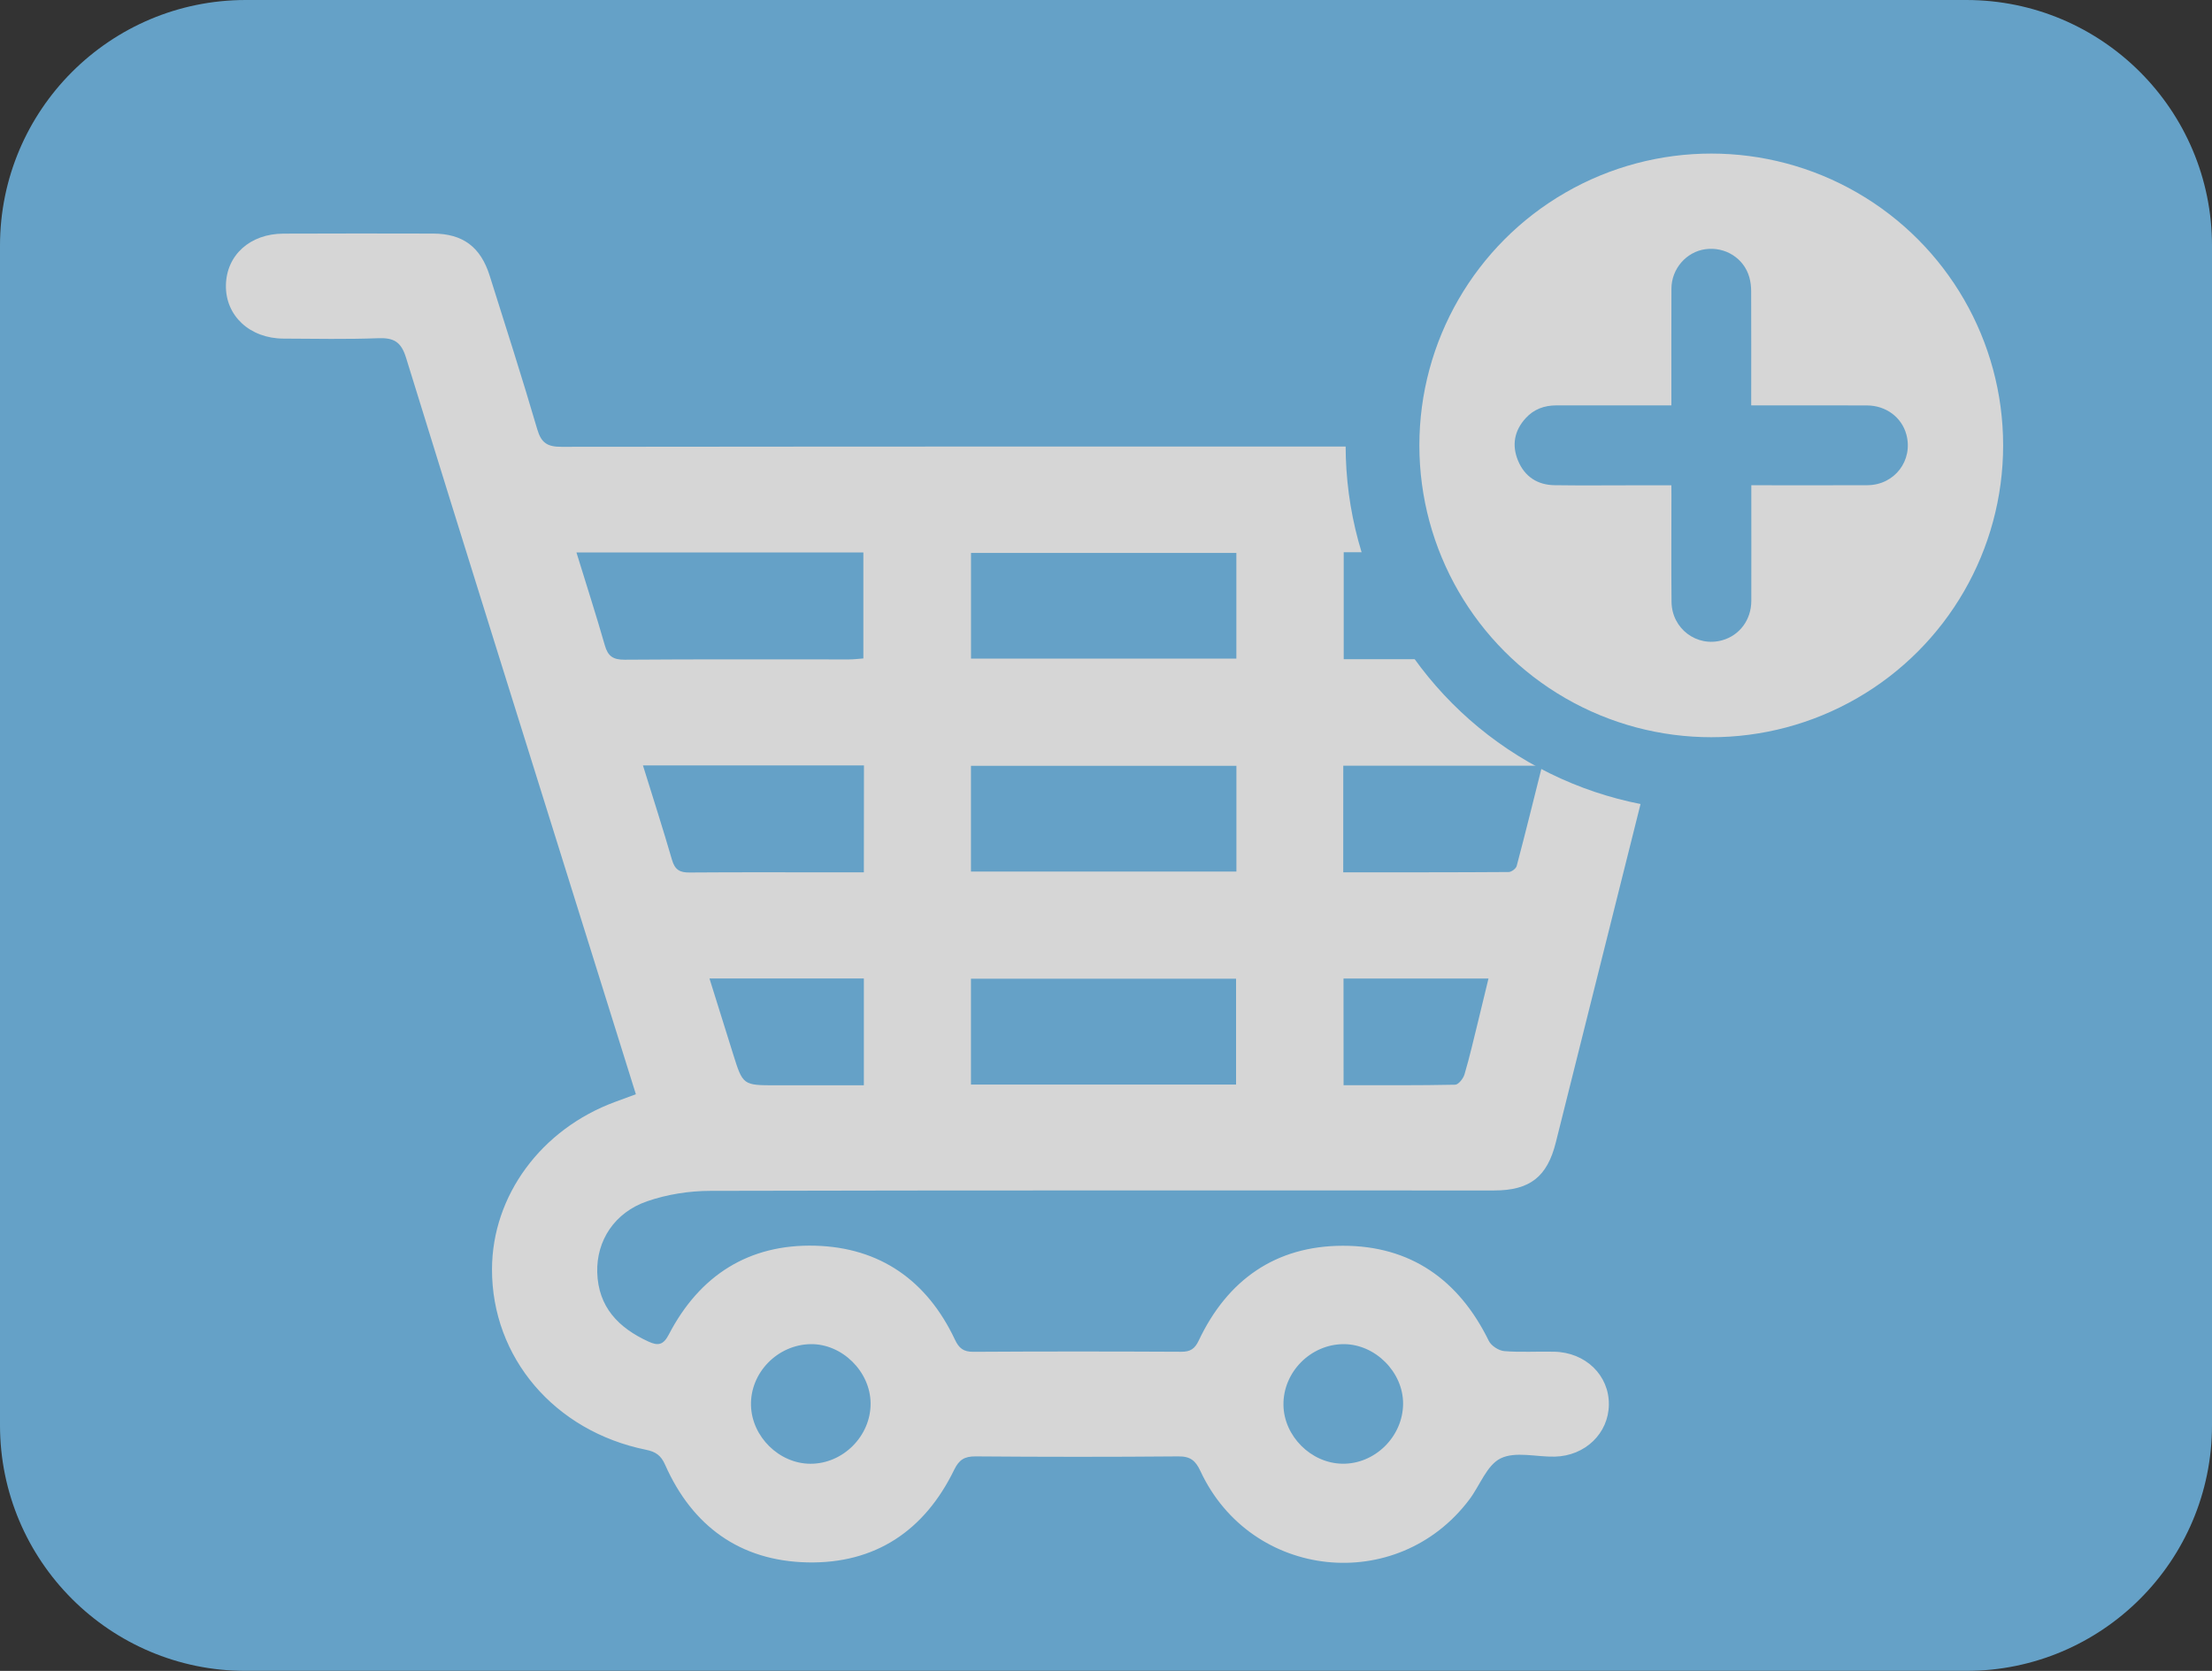
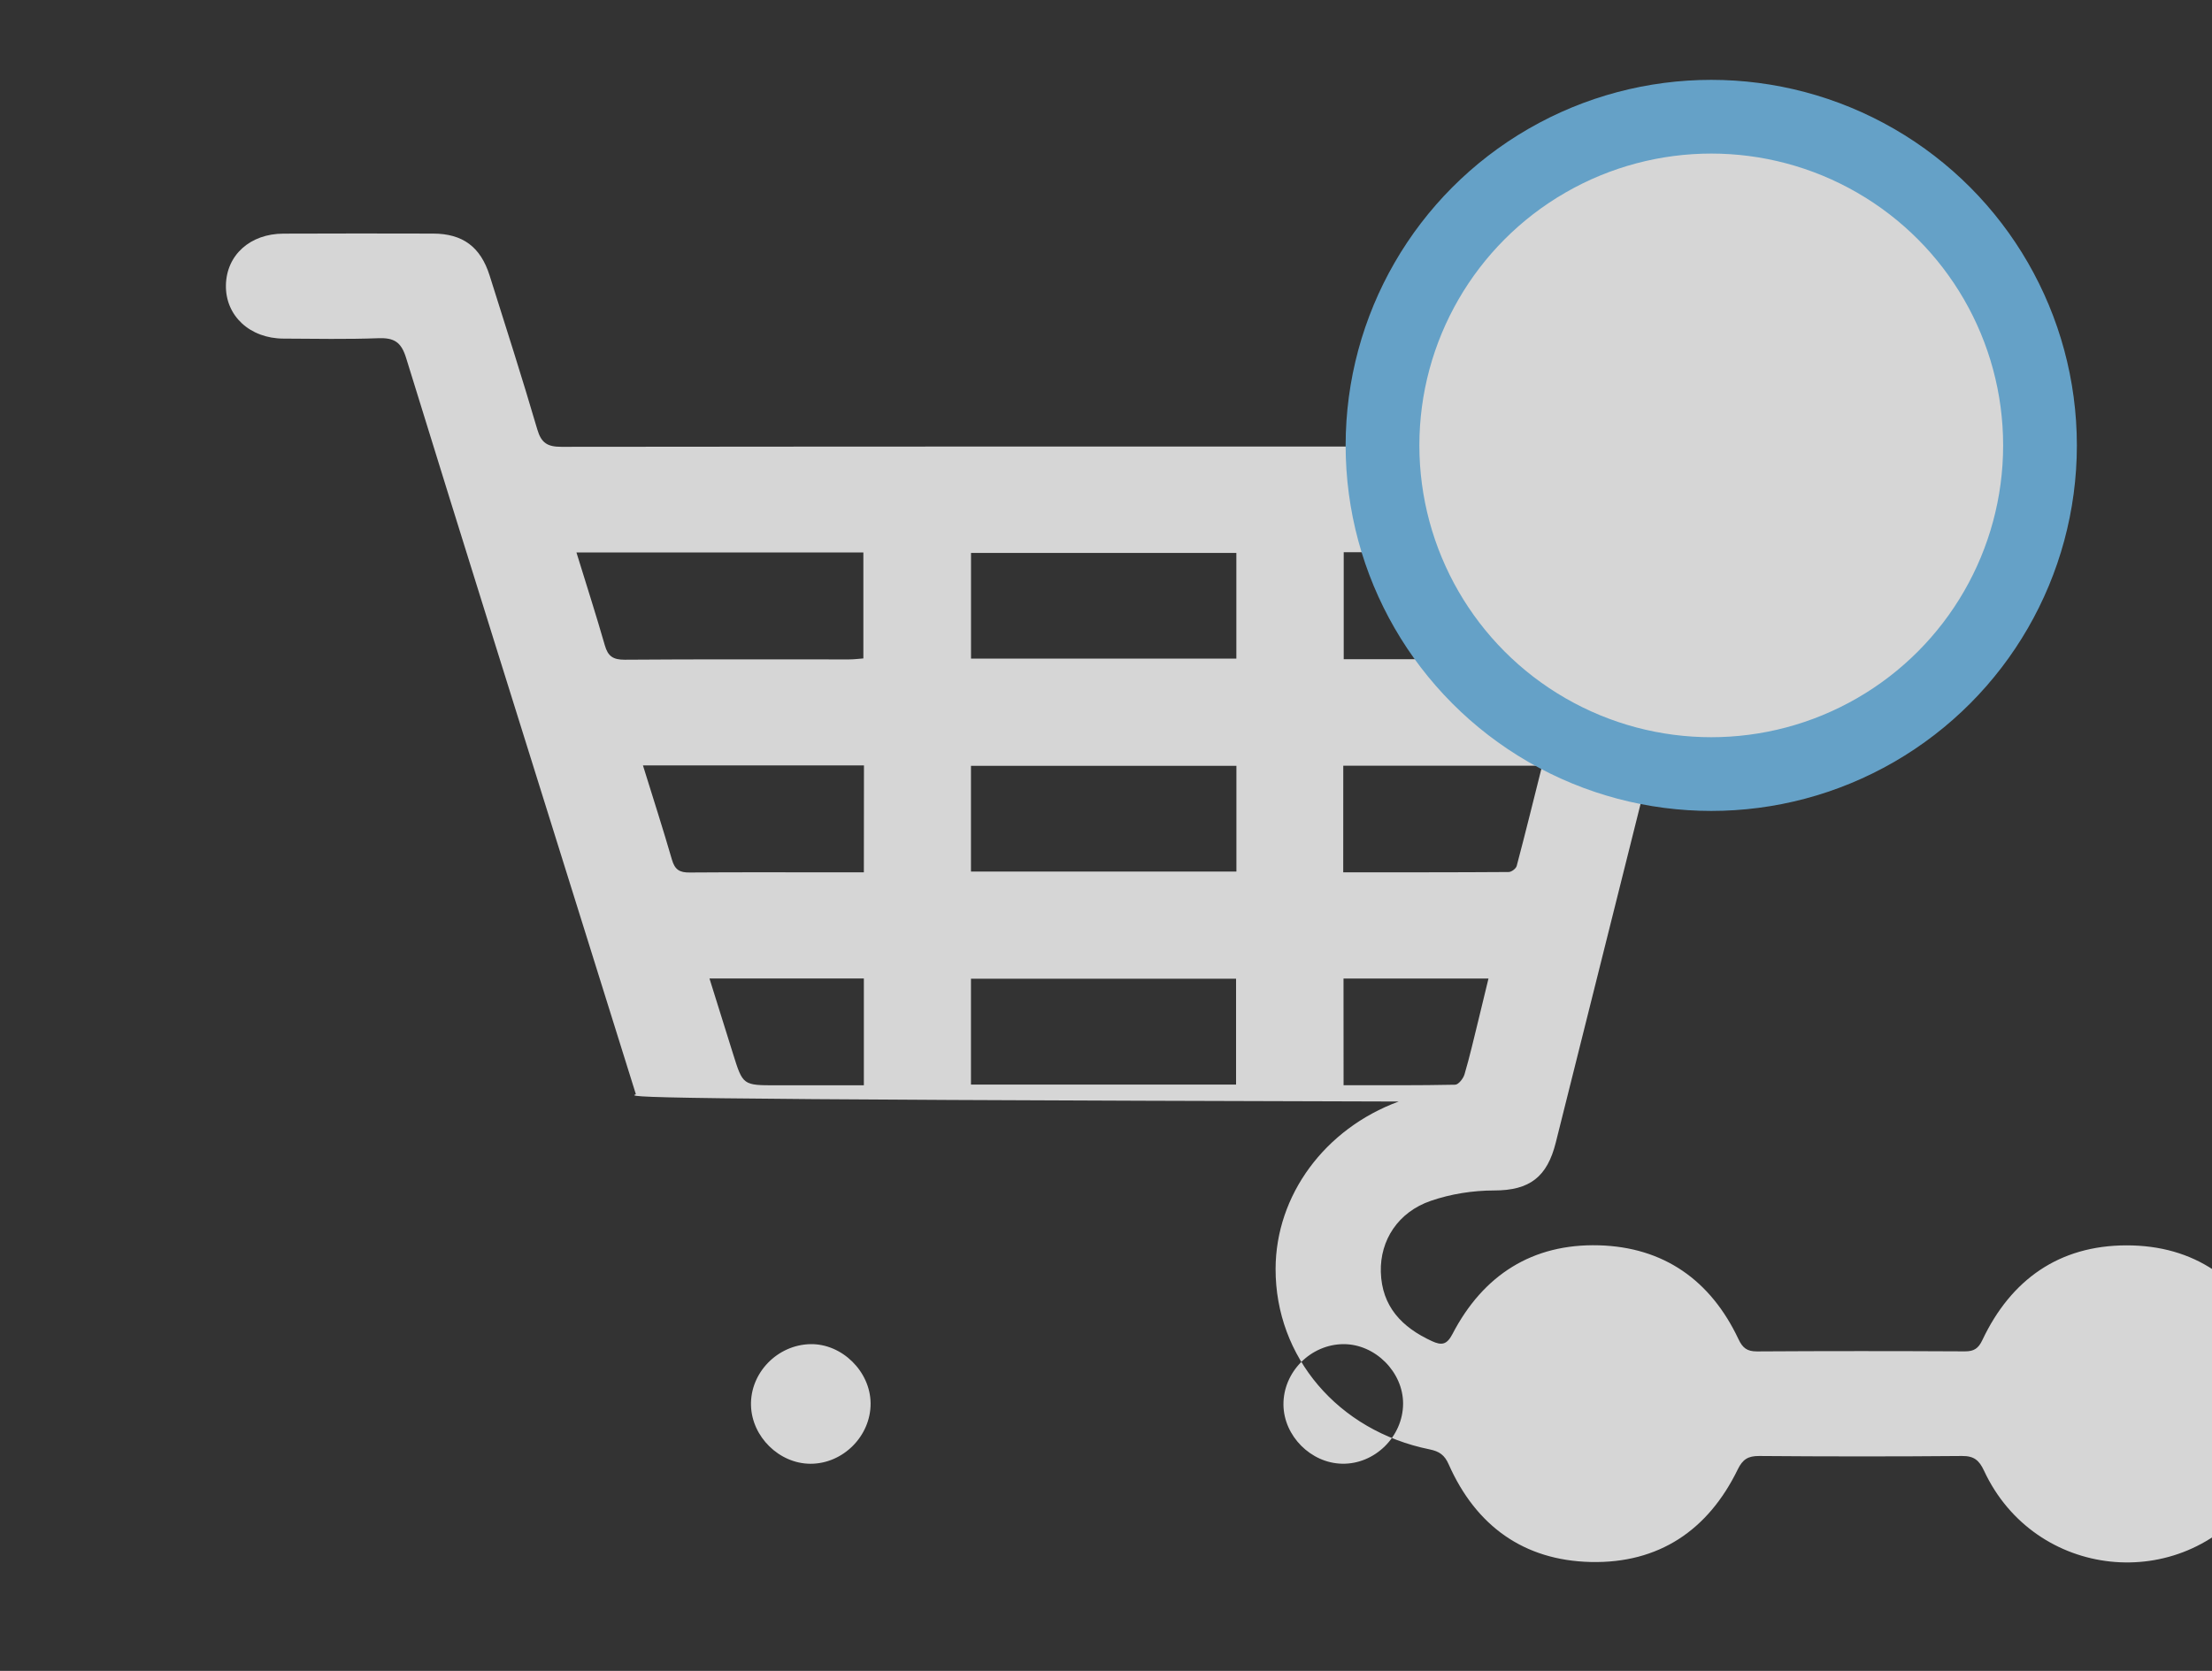
<svg xmlns="http://www.w3.org/2000/svg" version="1.1" id="圖層_1" x="0px" y="0px" width="45px" height="34px" viewBox="0 0 45 34" enable-background="new 0 0 45 34" xml:space="preserve">
  <rect x="0" y="0" width="45" height="34" fill="#333333" stroke="none" />
  <g opacity="0.8">
-     <path fill-rule="evenodd" clip-rule="evenodd" fill="#72BDEC" d="M45,29c0,2.761-2.239,5-5,5H5c-2.761,0-5-2.239-5-5V5   c0-2.761,2.239-5,5-5h35c2.761,0,5,2.239,5,5V29z" />
    <g>
-       <path fill-rule="evenodd" clip-rule="evenodd" fill="#FFFFFF" d="M12.936,22.266c-0.373-1.192-0.735-2.351-1.097-3.509    c-1.195-3.825-2.396-7.647-3.578-11.476c-0.1-0.324-0.246-0.41-0.563-0.399C7.056,6.906,6.412,6.893,5.769,6.89    C5.082,6.888,4.585,6.425,4.596,5.804c0.011-0.613,0.491-1.049,1.172-1.05C6.782,4.75,7.798,4.75,8.813,4.753    c0.601,0.002,0.964,0.271,1.148,0.854c0.329,1.042,0.662,2.081,0.969,3.129c0.082,0.28,0.208,0.356,0.492,0.356    c7.401-0.008,14.801-0.006,22.203-0.006c0.971,0,1.424,0.582,1.19,1.52c-1.054,4.215-2.11,8.429-3.165,12.644    c-0.174,0.695-0.526,0.974-1.255,0.974c-5.314,0-10.627-0.005-15.941,0.008c-0.431,0-0.881,0.071-1.287,0.211    c-0.667,0.229-1.034,0.803-1.017,1.446c0.02,0.707,0.431,1.129,1.04,1.409c0.199,0.092,0.305,0.072,0.418-0.146    c0.624-1.2,1.627-1.841,2.977-1.804c1.319,0.036,2.276,0.711,2.841,1.91c0.084,0.178,0.175,0.25,0.376,0.249    c1.41-0.009,2.821-0.008,4.23-0.001c0.186,0.001,0.275-0.06,0.355-0.229c0.583-1.234,1.565-1.926,2.931-1.928    c1.381-0.002,2.363,0.696,2.97,1.936c0.049,0.1,0.203,0.199,0.315,0.208c0.336,0.027,0.676,0.004,1.015,0.012    c0.64,0.013,1.119,0.481,1.112,1.077c-0.006,0.583-0.481,1.044-1.1,1.058c-0.372,0.009-0.799-0.112-1.101,0.035    c-0.282,0.137-0.423,0.555-0.639,0.84c-1.465,1.944-4.439,1.631-5.469-0.581c-0.099-0.212-0.203-0.301-0.447-0.299    c-1.376,0.012-2.753,0.011-4.129,0c-0.225-0.001-0.333,0.068-0.433,0.271c-0.604,1.243-1.61,1.917-2.99,1.886    c-1.363-0.031-2.337-0.735-2.891-1.986c-0.083-0.19-0.191-0.266-0.39-0.306c-1.862-0.378-3.136-1.879-3.132-3.674    c0.004-1.497,1-2.85,2.504-3.404C12.641,22.373,12.767,22.328,12.936,22.266z M11.727,11.242c0.2,0.649,0.399,1.268,0.578,1.891    c0.063,0.22,0.167,0.292,0.403,0.291c1.521-0.012,3.041-0.005,4.562-0.006c0.098,0,0.196-0.012,0.294-0.02    c0-0.734,0-1.446,0-2.156C15.611,11.242,13.69,11.242,11.727,11.242z M25.152,13.401c0-0.745,0-1.449,0-2.15    c-1.817,0-3.61,0-5.398,0c0,0.732,0,1.437,0,2.15C21.563,13.401,23.348,13.401,25.152,13.401z M25.153,17.735    c0-0.743,0-1.447,0-2.152c-1.816,0-3.609,0-5.4,0c0,0.732,0,1.436,0,2.152C21.562,17.735,23.347,17.735,25.153,17.735z     M25.146,22.069c0-0.719,0-1.439,0-2.154c-1.815,0-3.602,0-5.393,0c0,0.73,0,1.435,0,2.154    C21.556,22.069,23.335,22.069,25.146,22.069z M27.336,11.237c0,0.742,0,1.447,0,2.176c1.538,0,3.055,0,4.581,0    c0.18-0.726,0.355-1.439,0.537-2.176C30.715,11.237,29.038,11.237,27.336,11.237z M17.576,15.575c-1.511,0-2.982,0-4.496,0    c0.205,0.66,0.407,1.289,0.591,1.922c0.058,0.2,0.157,0.26,0.359,0.257c1.035-0.008,2.071-0.003,3.106-0.003    c0.142,0,0.284,0,0.438,0C17.576,17.003,17.576,16.3,17.576,15.575z M27.326,17.75c1.143,0,2.254,0.002,3.366-0.006    c0.057,0,0.148-0.069,0.163-0.123c0.178-0.671,0.343-1.345,0.518-2.04c-1.372,0-2.703,0-4.046,0    C27.326,16.301,27.326,16.997,27.326,17.75z M14.433,19.91c0.166,0.533,0.323,1.034,0.48,1.535c0.2,0.639,0.2,0.639,0.878,0.639    c0.591,0,1.183,0,1.783,0c0-0.752,0-1.456,0-2.174C16.528,19.91,15.502,19.91,14.433,19.91z M27.333,22.082    c0.769,0,1.52,0.006,2.27-0.01c0.067-0.001,0.167-0.127,0.191-0.213c0.105-0.355,0.187-0.717,0.276-1.076    c0.071-0.287,0.14-0.574,0.211-0.871c-1.018,0-1.979,0-2.949,0C27.333,20.64,27.333,21.343,27.333,22.082z M17.711,28.552    c-0.006-0.646-0.582-1.212-1.223-1.201c-0.674,0.013-1.229,0.585-1.21,1.249c0.018,0.637,0.574,1.182,1.207,1.185    C17.151,29.788,17.718,29.218,17.711,28.552z M28.544,28.565c0.003-0.644-0.566-1.215-1.21-1.214    c-0.671,0.002-1.232,0.569-1.224,1.236c0.008,0.633,0.558,1.185,1.193,1.197C27.967,29.798,28.54,29.234,28.544,28.565z" />
+       <path fill-rule="evenodd" clip-rule="evenodd" fill="#FFFFFF" d="M12.936,22.266c-0.373-1.192-0.735-2.351-1.097-3.509    c-1.195-3.825-2.396-7.647-3.578-11.476c-0.1-0.324-0.246-0.41-0.563-0.399C7.056,6.906,6.412,6.893,5.769,6.89    C5.082,6.888,4.585,6.425,4.596,5.804c0.011-0.613,0.491-1.049,1.172-1.05C6.782,4.75,7.798,4.75,8.813,4.753    c0.601,0.002,0.964,0.271,1.148,0.854c0.329,1.042,0.662,2.081,0.969,3.129c0.082,0.28,0.208,0.356,0.492,0.356    c7.401-0.008,14.801-0.006,22.203-0.006c0.971,0,1.424,0.582,1.19,1.52c-1.054,4.215-2.11,8.429-3.165,12.644    c-0.174,0.695-0.526,0.974-1.255,0.974c-0.431,0-0.881,0.071-1.287,0.211    c-0.667,0.229-1.034,0.803-1.017,1.446c0.02,0.707,0.431,1.129,1.04,1.409c0.199,0.092,0.305,0.072,0.418-0.146    c0.624-1.2,1.627-1.841,2.977-1.804c1.319,0.036,2.276,0.711,2.841,1.91c0.084,0.178,0.175,0.25,0.376,0.249    c1.41-0.009,2.821-0.008,4.23-0.001c0.186,0.001,0.275-0.06,0.355-0.229c0.583-1.234,1.565-1.926,2.931-1.928    c1.381-0.002,2.363,0.696,2.97,1.936c0.049,0.1,0.203,0.199,0.315,0.208c0.336,0.027,0.676,0.004,1.015,0.012    c0.64,0.013,1.119,0.481,1.112,1.077c-0.006,0.583-0.481,1.044-1.1,1.058c-0.372,0.009-0.799-0.112-1.101,0.035    c-0.282,0.137-0.423,0.555-0.639,0.84c-1.465,1.944-4.439,1.631-5.469-0.581c-0.099-0.212-0.203-0.301-0.447-0.299    c-1.376,0.012-2.753,0.011-4.129,0c-0.225-0.001-0.333,0.068-0.433,0.271c-0.604,1.243-1.61,1.917-2.99,1.886    c-1.363-0.031-2.337-0.735-2.891-1.986c-0.083-0.19-0.191-0.266-0.39-0.306c-1.862-0.378-3.136-1.879-3.132-3.674    c0.004-1.497,1-2.85,2.504-3.404C12.641,22.373,12.767,22.328,12.936,22.266z M11.727,11.242c0.2,0.649,0.399,1.268,0.578,1.891    c0.063,0.22,0.167,0.292,0.403,0.291c1.521-0.012,3.041-0.005,4.562-0.006c0.098,0,0.196-0.012,0.294-0.02    c0-0.734,0-1.446,0-2.156C15.611,11.242,13.69,11.242,11.727,11.242z M25.152,13.401c0-0.745,0-1.449,0-2.15    c-1.817,0-3.61,0-5.398,0c0,0.732,0,1.437,0,2.15C21.563,13.401,23.348,13.401,25.152,13.401z M25.153,17.735    c0-0.743,0-1.447,0-2.152c-1.816,0-3.609,0-5.4,0c0,0.732,0,1.436,0,2.152C21.562,17.735,23.347,17.735,25.153,17.735z     M25.146,22.069c0-0.719,0-1.439,0-2.154c-1.815,0-3.602,0-5.393,0c0,0.73,0,1.435,0,2.154    C21.556,22.069,23.335,22.069,25.146,22.069z M27.336,11.237c0,0.742,0,1.447,0,2.176c1.538,0,3.055,0,4.581,0    c0.18-0.726,0.355-1.439,0.537-2.176C30.715,11.237,29.038,11.237,27.336,11.237z M17.576,15.575c-1.511,0-2.982,0-4.496,0    c0.205,0.66,0.407,1.289,0.591,1.922c0.058,0.2,0.157,0.26,0.359,0.257c1.035-0.008,2.071-0.003,3.106-0.003    c0.142,0,0.284,0,0.438,0C17.576,17.003,17.576,16.3,17.576,15.575z M27.326,17.75c1.143,0,2.254,0.002,3.366-0.006    c0.057,0,0.148-0.069,0.163-0.123c0.178-0.671,0.343-1.345,0.518-2.04c-1.372,0-2.703,0-4.046,0    C27.326,16.301,27.326,16.997,27.326,17.75z M14.433,19.91c0.166,0.533,0.323,1.034,0.48,1.535c0.2,0.639,0.2,0.639,0.878,0.639    c0.591,0,1.183,0,1.783,0c0-0.752,0-1.456,0-2.174C16.528,19.91,15.502,19.91,14.433,19.91z M27.333,22.082    c0.769,0,1.52,0.006,2.27-0.01c0.067-0.001,0.167-0.127,0.191-0.213c0.105-0.355,0.187-0.717,0.276-1.076    c0.071-0.287,0.14-0.574,0.211-0.871c-1.018,0-1.979,0-2.949,0C27.333,20.64,27.333,21.343,27.333,22.082z M17.711,28.552    c-0.006-0.646-0.582-1.212-1.223-1.201c-0.674,0.013-1.229,0.585-1.21,1.249c0.018,0.637,0.574,1.182,1.207,1.185    C17.151,29.788,17.718,29.218,17.711,28.552z M28.544,28.565c0.003-0.644-0.566-1.215-1.21-1.214    c-0.671,0.002-1.232,0.569-1.224,1.236c0.008,0.633,0.558,1.185,1.193,1.197C27.967,29.798,28.54,29.234,28.544,28.565z" />
    </g>
    <circle fill-rule="evenodd" clip-rule="evenodd" fill="#FFFFFF" stroke="#72BDEC" stroke-width="1.5" stroke-miterlimit="10" cx="34.813" cy="9.063" r="6.688" />
    <g>
-       <path fill-rule="evenodd" clip-rule="evenodd" fill="#72BDEC" d="M34.002,9.875c-0.26,0-0.507,0-0.754,0    c-0.542,0-1.083,0.006-1.623-0.002c-0.347-0.005-0.606-0.174-0.741-0.496c-0.132-0.315-0.079-0.613,0.153-0.867    c0.166-0.183,0.379-0.261,0.625-0.261c0.732,0.001,1.465,0,2.198,0c0.041,0,0.083,0,0.142,0c0-0.044,0-0.083,0-0.123    c0-0.751-0.002-1.503,0.001-2.254c0.002-0.403,0.303-0.747,0.689-0.801c0.404-0.056,0.786,0.182,0.896,0.571    c0.026,0.092,0.037,0.191,0.037,0.289c0.003,0.725,0.001,1.45,0.001,2.175c0,0.041,0,0.083,0,0.143c0.066,0,0.128,0,0.191,0    c0.721,0,1.442-0.002,2.164,0.001c0.387,0.001,0.706,0.241,0.801,0.59c0.143,0.528-0.238,1.03-0.792,1.033    c-0.736,0.004-1.472,0.001-2.208,0.001c-0.045,0-0.09,0-0.154,0c0,0.047,0,0.091,0,0.134c0,0.74,0.002,1.48,0,2.22    c-0.001,0.384-0.238,0.701-0.591,0.8c-0.517,0.146-1.026-0.234-1.032-0.781c-0.007-0.717-0.002-1.435-0.002-2.153    C34.002,10.029,34.002,9.961,34.002,9.875z" />
-     </g>
+       </g>
  </g>
</svg>